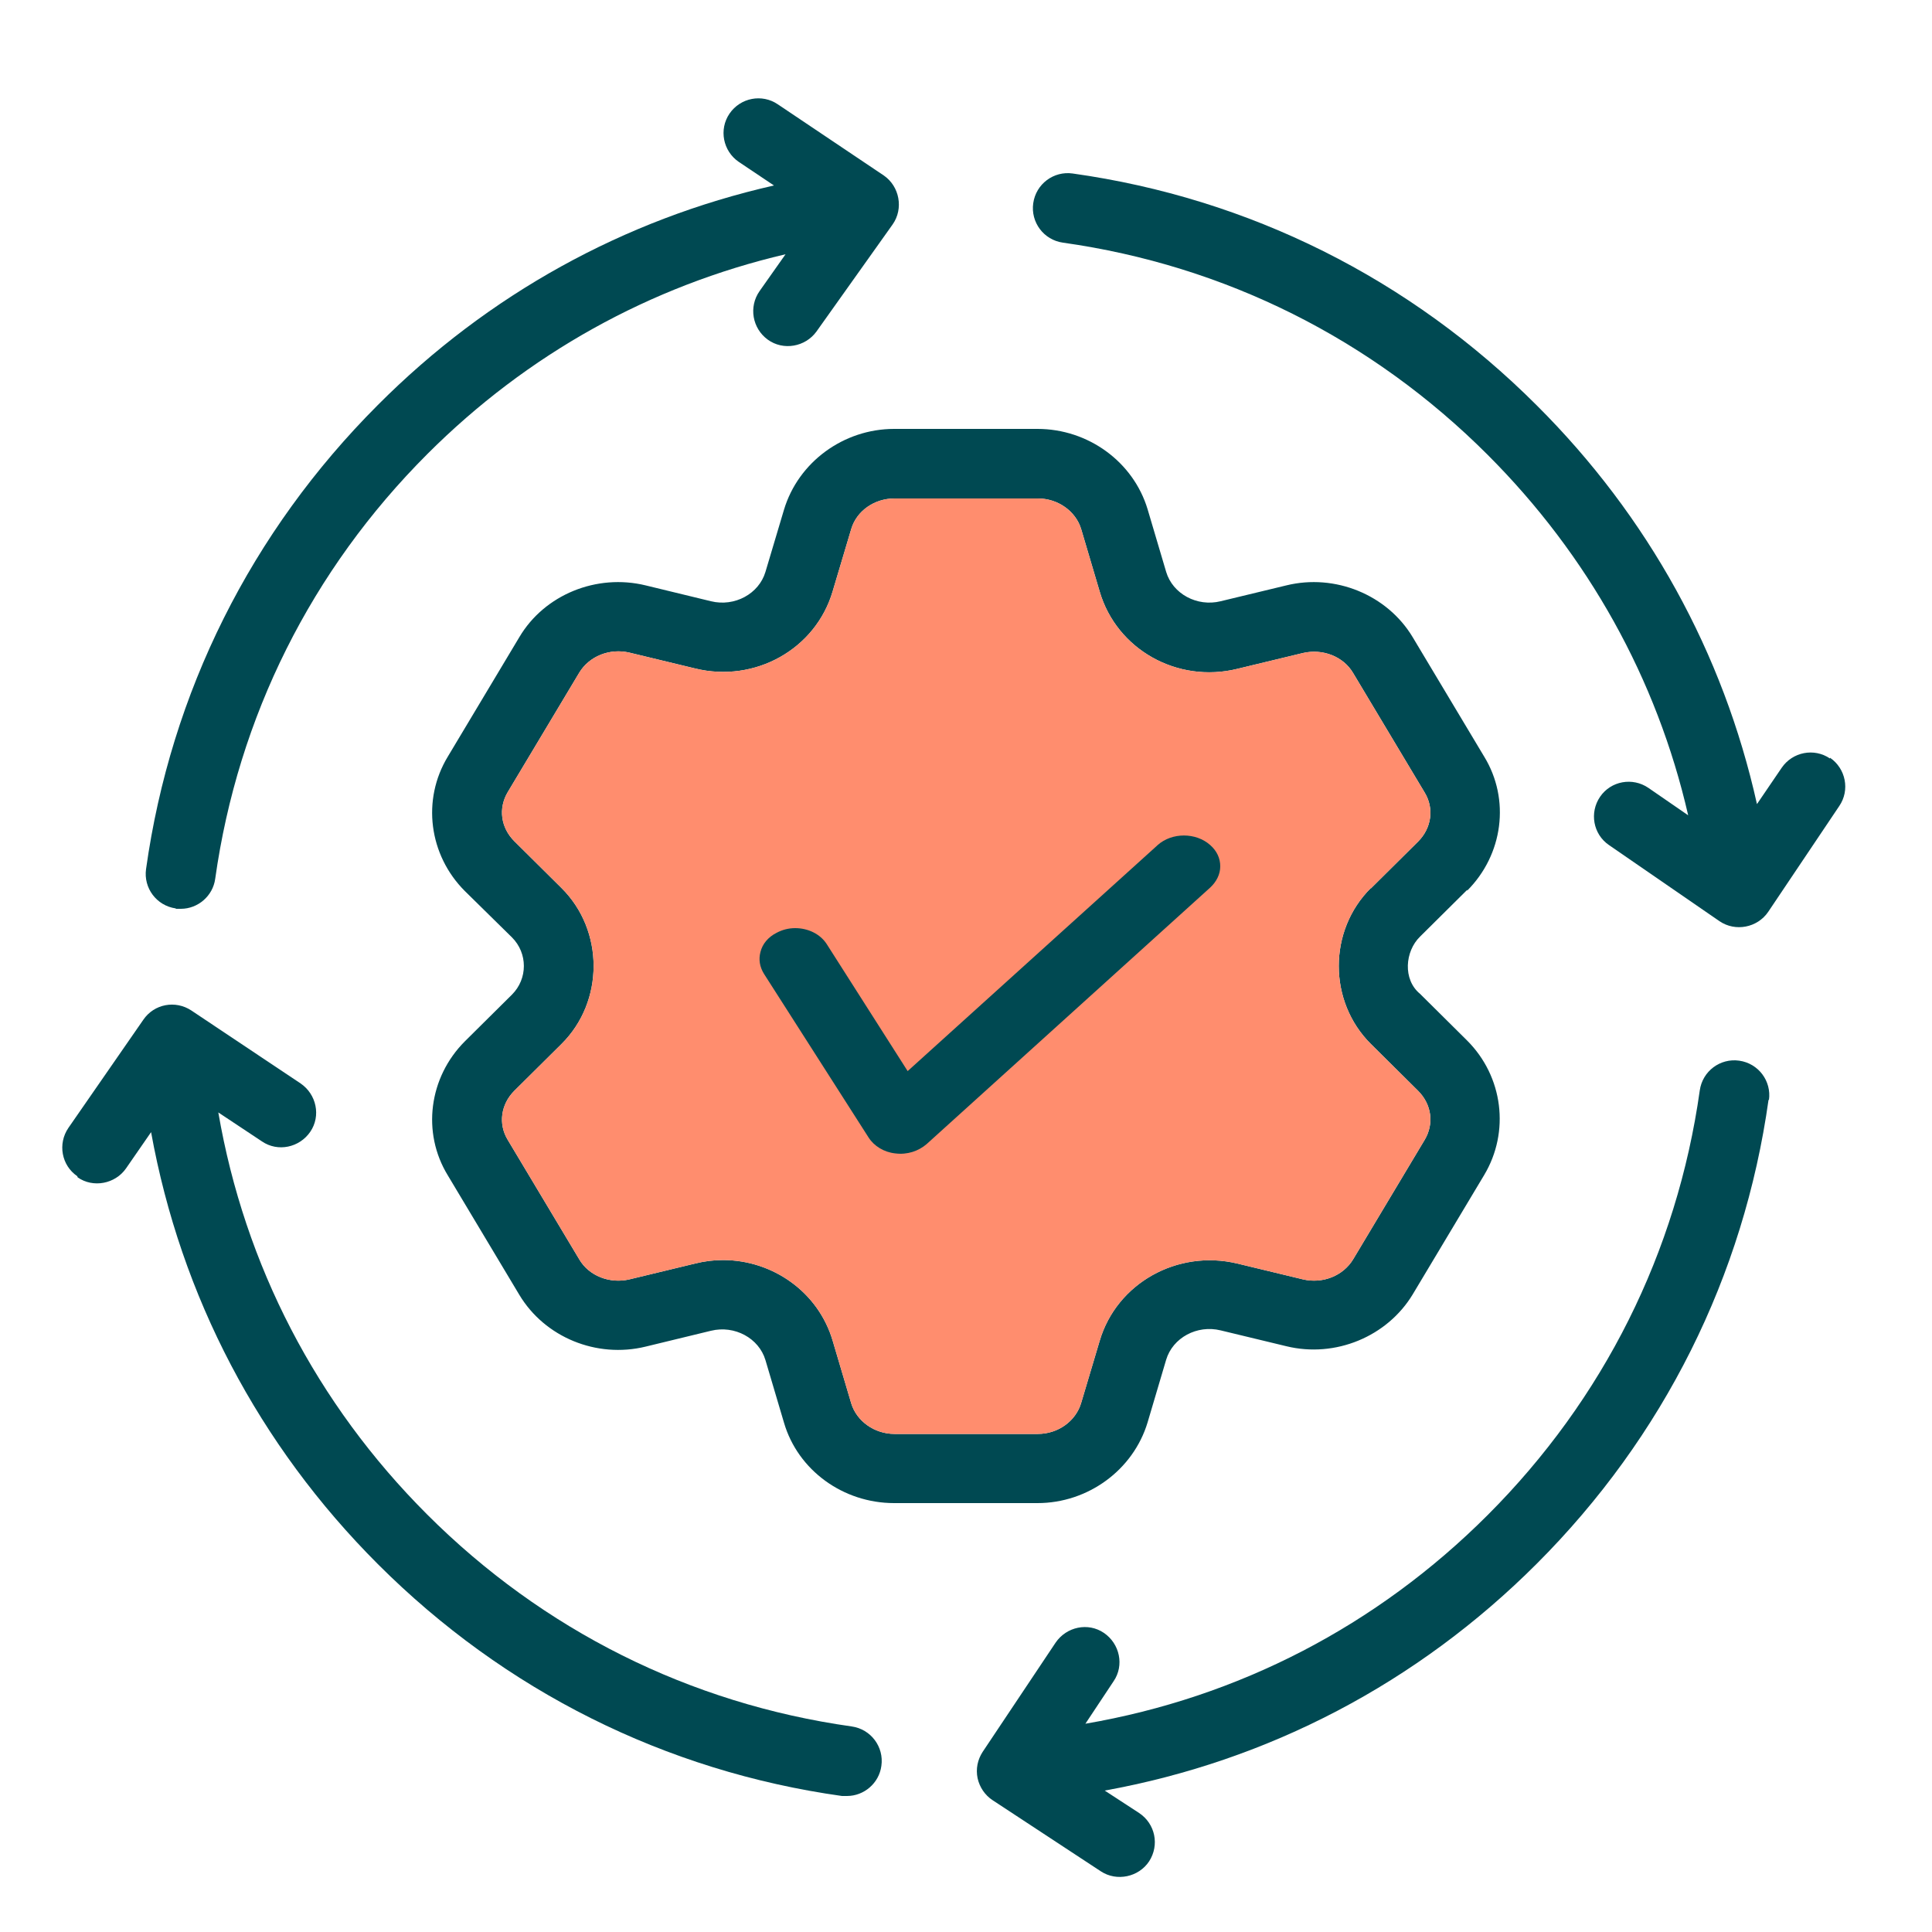
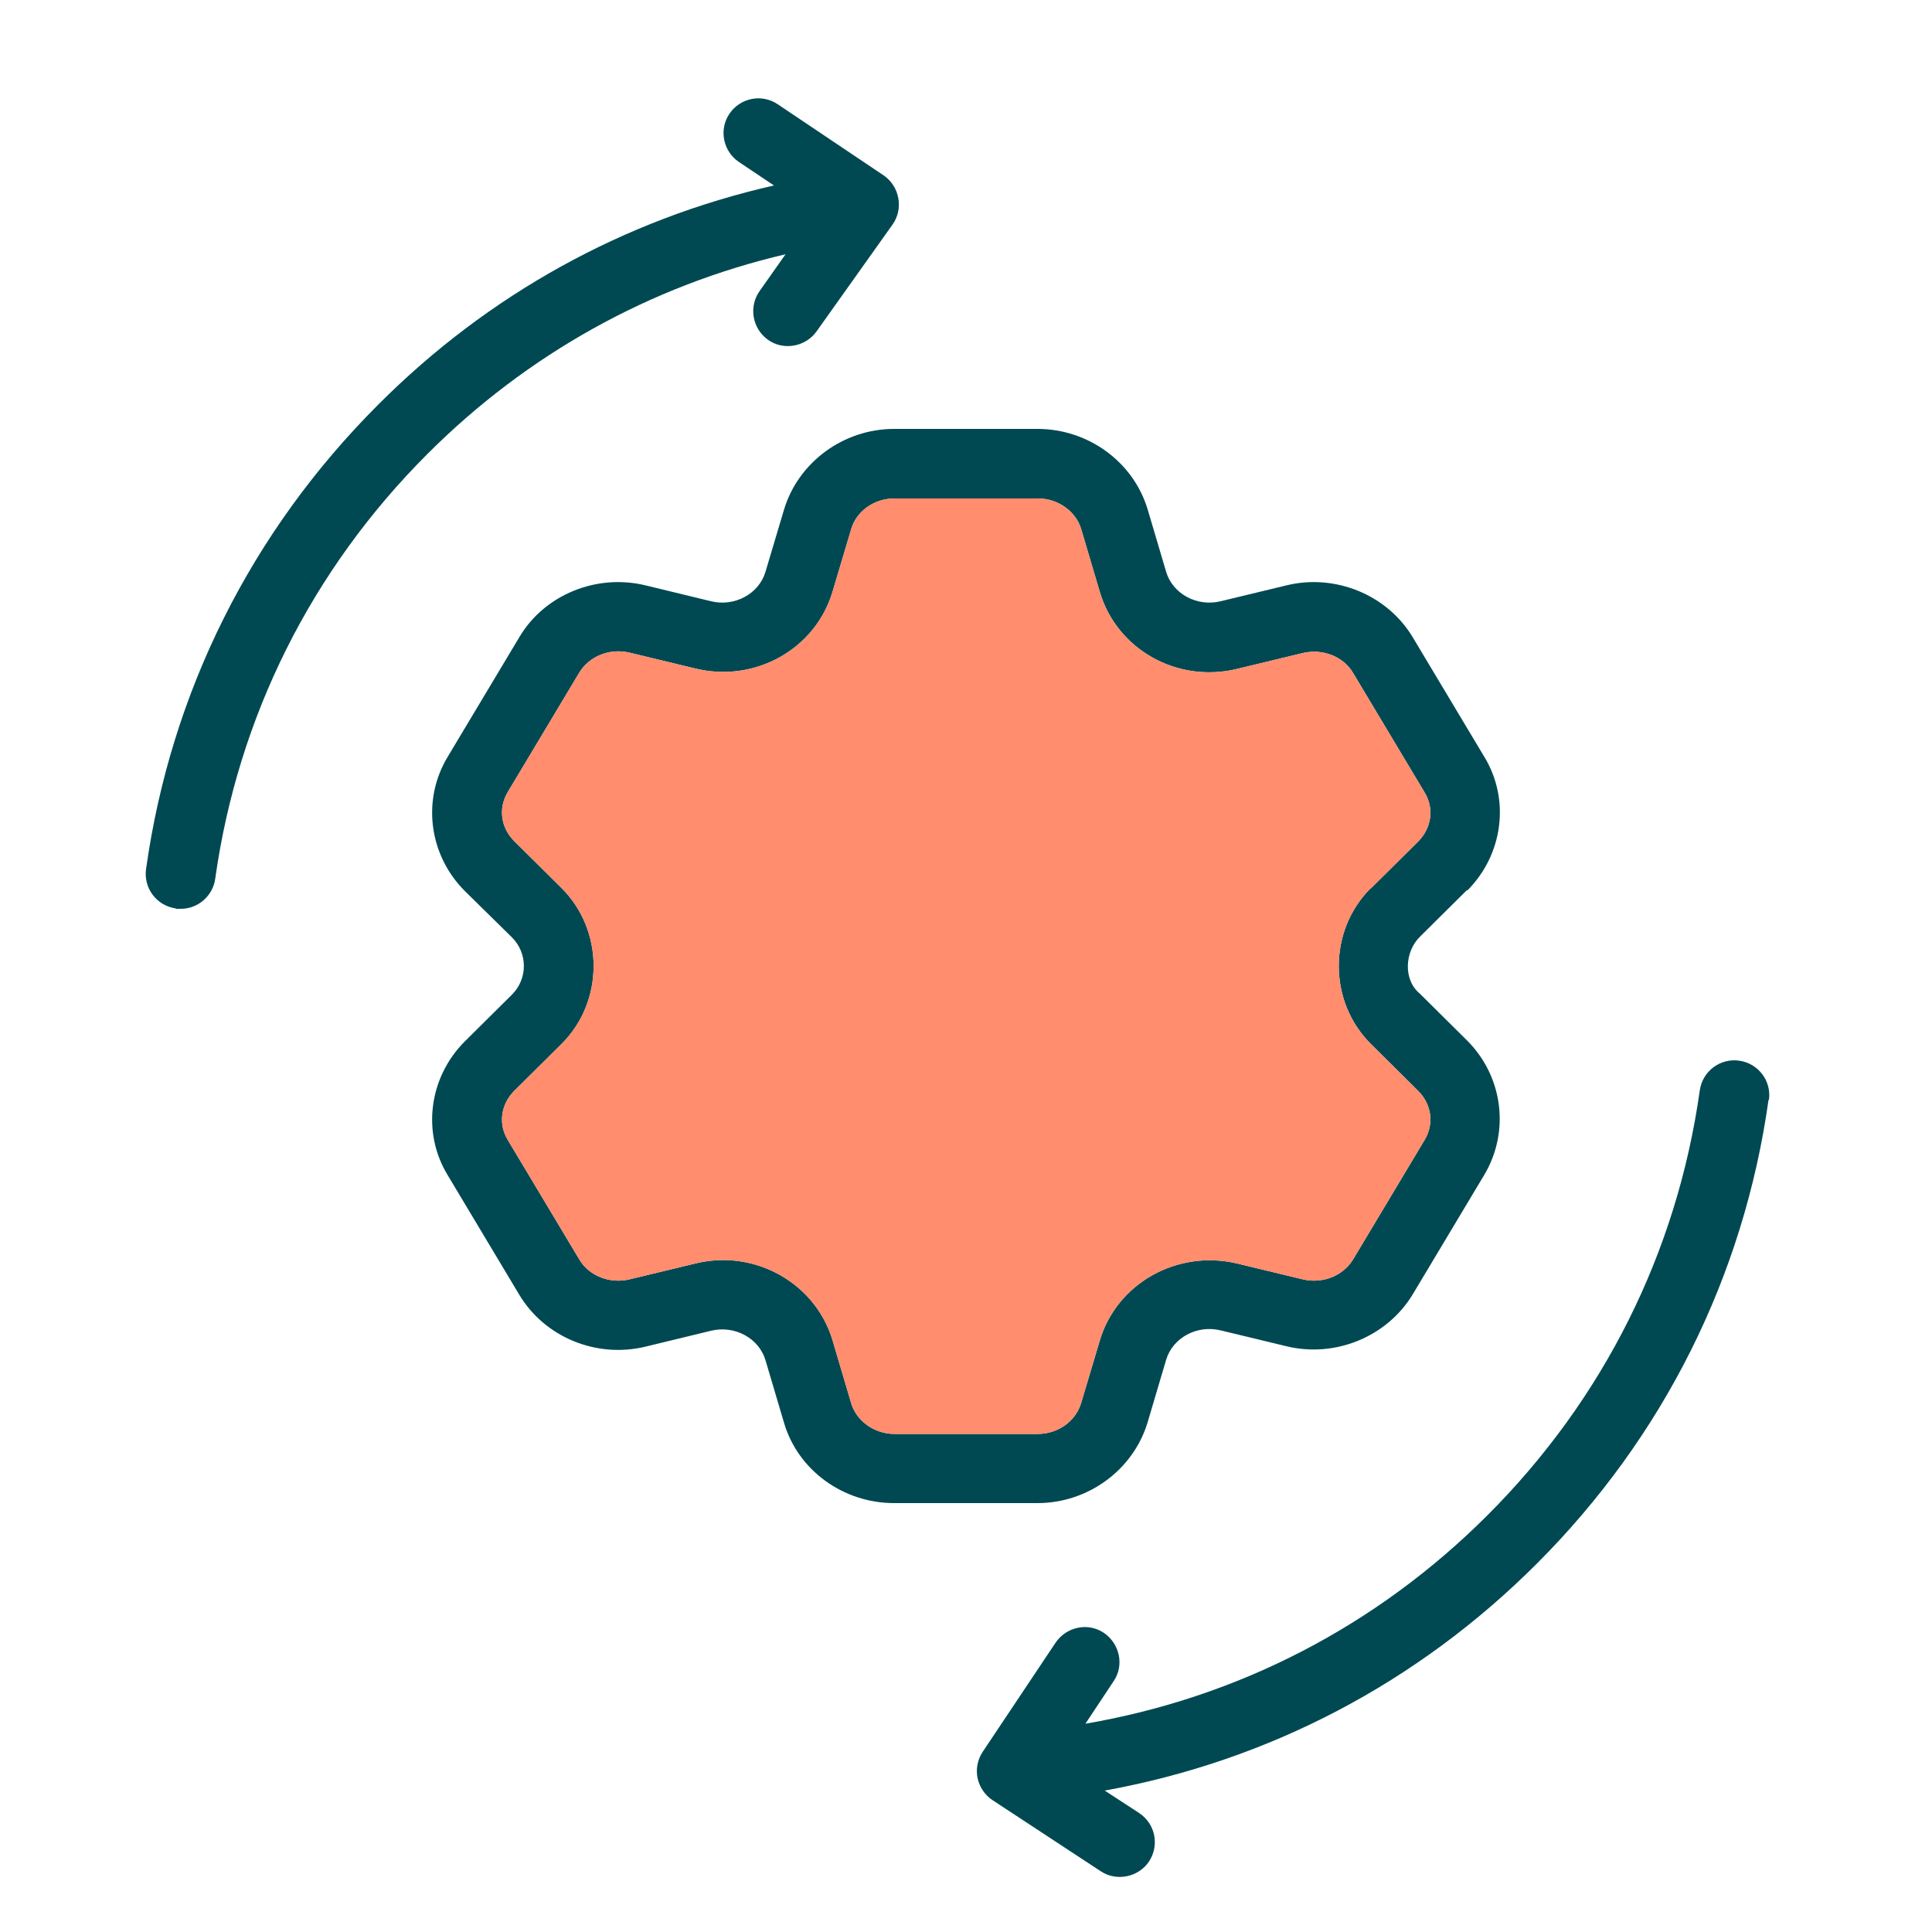
<svg xmlns="http://www.w3.org/2000/svg" id="Capa_1" data-name="Capa 1" viewBox="0 0 50 50">
  <defs>
    <style>
      .cls-1 {
        fill: #004952;
      }

      .cls-2 {
        fill: #ff8d6e;
      }
    </style>
  </defs>
  <path class="cls-1" d="m37.97,23.05c.93-.93,1.12-2.36.44-3.47l-1.85-3.09c-.66-1.1-2.01-1.65-3.27-1.34l-1.7.41c-.61.15-1.24-.19-1.41-.76l-.48-1.62c-.37-1.23-1.54-2.08-2.85-2.08h-3.71c-1.31,0-2.48.86-2.85,2.09l-.48,1.61c-.17.57-.8.91-1.41.76l-1.69-.41c-1.27-.31-2.62.24-3.27,1.34l-1.85,3.09c-.68,1.12-.49,2.55.44,3.48l1.22,1.2c.41.41.41,1.07,0,1.48l-1.22,1.21c-.93.93-1.12,2.36-.44,3.47l1.85,3.09c.66,1.1,2,1.65,3.27,1.34l1.69-.41c.61-.15,1.24.19,1.41.76l.48,1.62c.36,1.23,1.53,2.08,2.85,2.08h3.71c1.31,0,2.48-.86,2.85-2.09l.48-1.62c.17-.57.8-.91,1.41-.76l1.7.41c1.27.31,2.61-.25,3.27-1.34l1.85-3.09c.67-1.12.49-2.55-.44-3.48l-1.22-1.21c-.45-.37-.39-1.1,0-1.48l1.22-1.21Zm-2.49-.07c-1.11,1.1-1.11,2.94,0,4.04l1.22,1.21c.35.35.42.85.17,1.27l-1.85,3.09c-.26.43-.79.64-1.3.52l-1.7-.41c-1.55-.37-3.12.51-3.56,2l-.48,1.61c-.14.47-.6.8-1.12.8h-3.71c-.52,0-.98-.33-1.12-.79l-.48-1.62c-.37-1.26-1.55-2.09-2.84-2.09-.24,0-.48.03-.72.09l-1.7.41c-.51.12-1.05-.09-1.3-.52l-1.85-3.09c-.25-.41-.18-.92.17-1.27l1.22-1.21c1.11-1.1,1.11-2.94,0-4.04l-1.22-1.21c-.35-.35-.42-.85-.17-1.27l1.85-3.09c.26-.43.79-.64,1.3-.52l1.7.41c1.55.38,3.12-.5,3.56-2l.48-1.61c.14-.47.6-.79,1.12-.79h3.71c.52,0,.98.33,1.12.79l.48,1.62c.44,1.5,2.01,2.38,3.56,2l1.7-.41c.51-.12,1.05.09,1.3.52l1.85,3.09c.25.41.18.92-.17,1.27l-1.22,1.21Z" />
  <path class="cls-2" d="m35.48,22.98c-1.11,1.1-1.11,2.94,0,4.04l1.22,1.21c.35.35.42.85.17,1.27l-1.85,3.09c-.26.43-.79.64-1.3.52l-1.7-.41c-1.55-.37-3.12.51-3.56,2l-.48,1.61c-.14.47-.6.8-1.12.8h-3.71c-.52,0-.98-.33-1.12-.79l-.48-1.62c-.37-1.26-1.55-2.09-2.84-2.09-.24,0-.48.03-.72.09l-1.7.41c-.51.12-1.05-.09-1.3-.52l-1.85-3.09c-.25-.41-.18-.92.17-1.27l1.22-1.21c1.11-1.1,1.11-2.94,0-4.04l-1.22-1.21c-.35-.35-.42-.85-.17-1.27l1.85-3.09c.26-.43.79-.64,1.3-.52l1.7.41c1.55.38,3.12-.5,3.56-2l.48-1.61c.14-.47.6-.79,1.12-.79h3.71c.52,0,.98.33,1.12.79l.48,1.62c.44,1.5,2.01,2.38,3.56,2l1.7-.41c.51-.12,1.05.09,1.3.52l1.85,3.09c.25.41.18.92-.17,1.27l-1.22,1.21Z" />
  <path class="cls-1" d="m4.55,23.52s.08,0,.13,0c.44,0,.83-.33.89-.78.59-4.19,2.49-7.99,5.49-10.99,2.59-2.59,5.77-4.35,9.27-5.17l-.67.95c-.29.41-.19.97.21,1.26.4.29.97.19,1.26-.21l1.97-2.77c.29-.41.18-.99-.23-1.27l-2.74-1.84c-.41-.28-.97-.17-1.25.24-.28.41-.17.97.24,1.25l.91.61c-3.88.88-7.4,2.82-10.25,5.68-3.28,3.28-5.36,7.44-6,12.01-.07.49.27.95.77,1.02h0Z" />
  <path class="cls-1" d="m45.78,28.47c.07-.49-.27-.95-.77-1.02-.49-.07-.95.27-1.02.77-.59,4.19-2.49,7.99-5.49,10.99-2.87,2.87-6.45,4.72-10.41,5.4l.73-1.1c.28-.41.16-.97-.25-1.25s-.97-.16-1.25.25l-1.89,2.83c-.13.2-.18.44-.13.68.05.23.19.44.39.57l2.8,1.84c.41.27.98.15,1.25-.26.27-.42.16-.97-.26-1.25l-.89-.58c4.25-.77,8.1-2.79,11.18-5.87,3.28-3.28,5.36-7.44,6-12.01h0Z" />
-   <path class="cls-1" d="m2.01,30.47c.4.28.97.17,1.25-.23l.65-.94c.77,4.25,2.79,8.1,5.87,11.18,3.28,3.28,7.44,5.36,12.01,6,.04,0,.08,0,.13,0,.44,0,.83-.33.89-.78.07-.49-.27-.95-.77-1.02-4.19-.59-7.99-2.49-10.99-5.49-2.86-2.86-4.72-6.45-5.4-10.4l1.13.75c.41.28.97.16,1.25-.25.28-.41.16-.97-.25-1.25l-2.83-1.89c-.41-.27-.96-.17-1.24.24l-1.94,2.8c-.28.41-.18.97.23,1.25h0Z" />
-   <path class="cls-1" d="m47.36,19.63c-.41-.28-.97-.17-1.25.24l-.64.94c-.87-3.91-2.82-7.45-5.7-10.32-3.28-3.28-7.44-5.36-12.01-6-.49-.07-.95.27-1.02.77-.07.49.27.95.77,1.02,4.19.59,7.99,2.49,10.99,5.49,2.6,2.6,4.38,5.8,5.19,9.33l-1.03-.71c-.41-.28-.97-.18-1.25.23-.28.41-.18.97.23,1.25l2.86,1.97c.41.28.98.17,1.26-.24l1.84-2.74c.28-.41.17-.97-.24-1.25h0Z" />
-   <path class="cls-1" d="m29.95,21.88l-6.46,5.84-2.09-3.28c-.17-.27-.49-.42-.82-.42-.17,0-.33.04-.48.12-.22.11-.37.29-.42.5-.05.19-.02.38.09.56l2.71,4.24c.14.22.4.38.69.41.31.04.6-.06.81-.24l7.34-6.64c.16-.15.26-.34.26-.55s-.09-.4-.26-.55c-.37-.33-.99-.33-1.36,0Z" />
</svg>